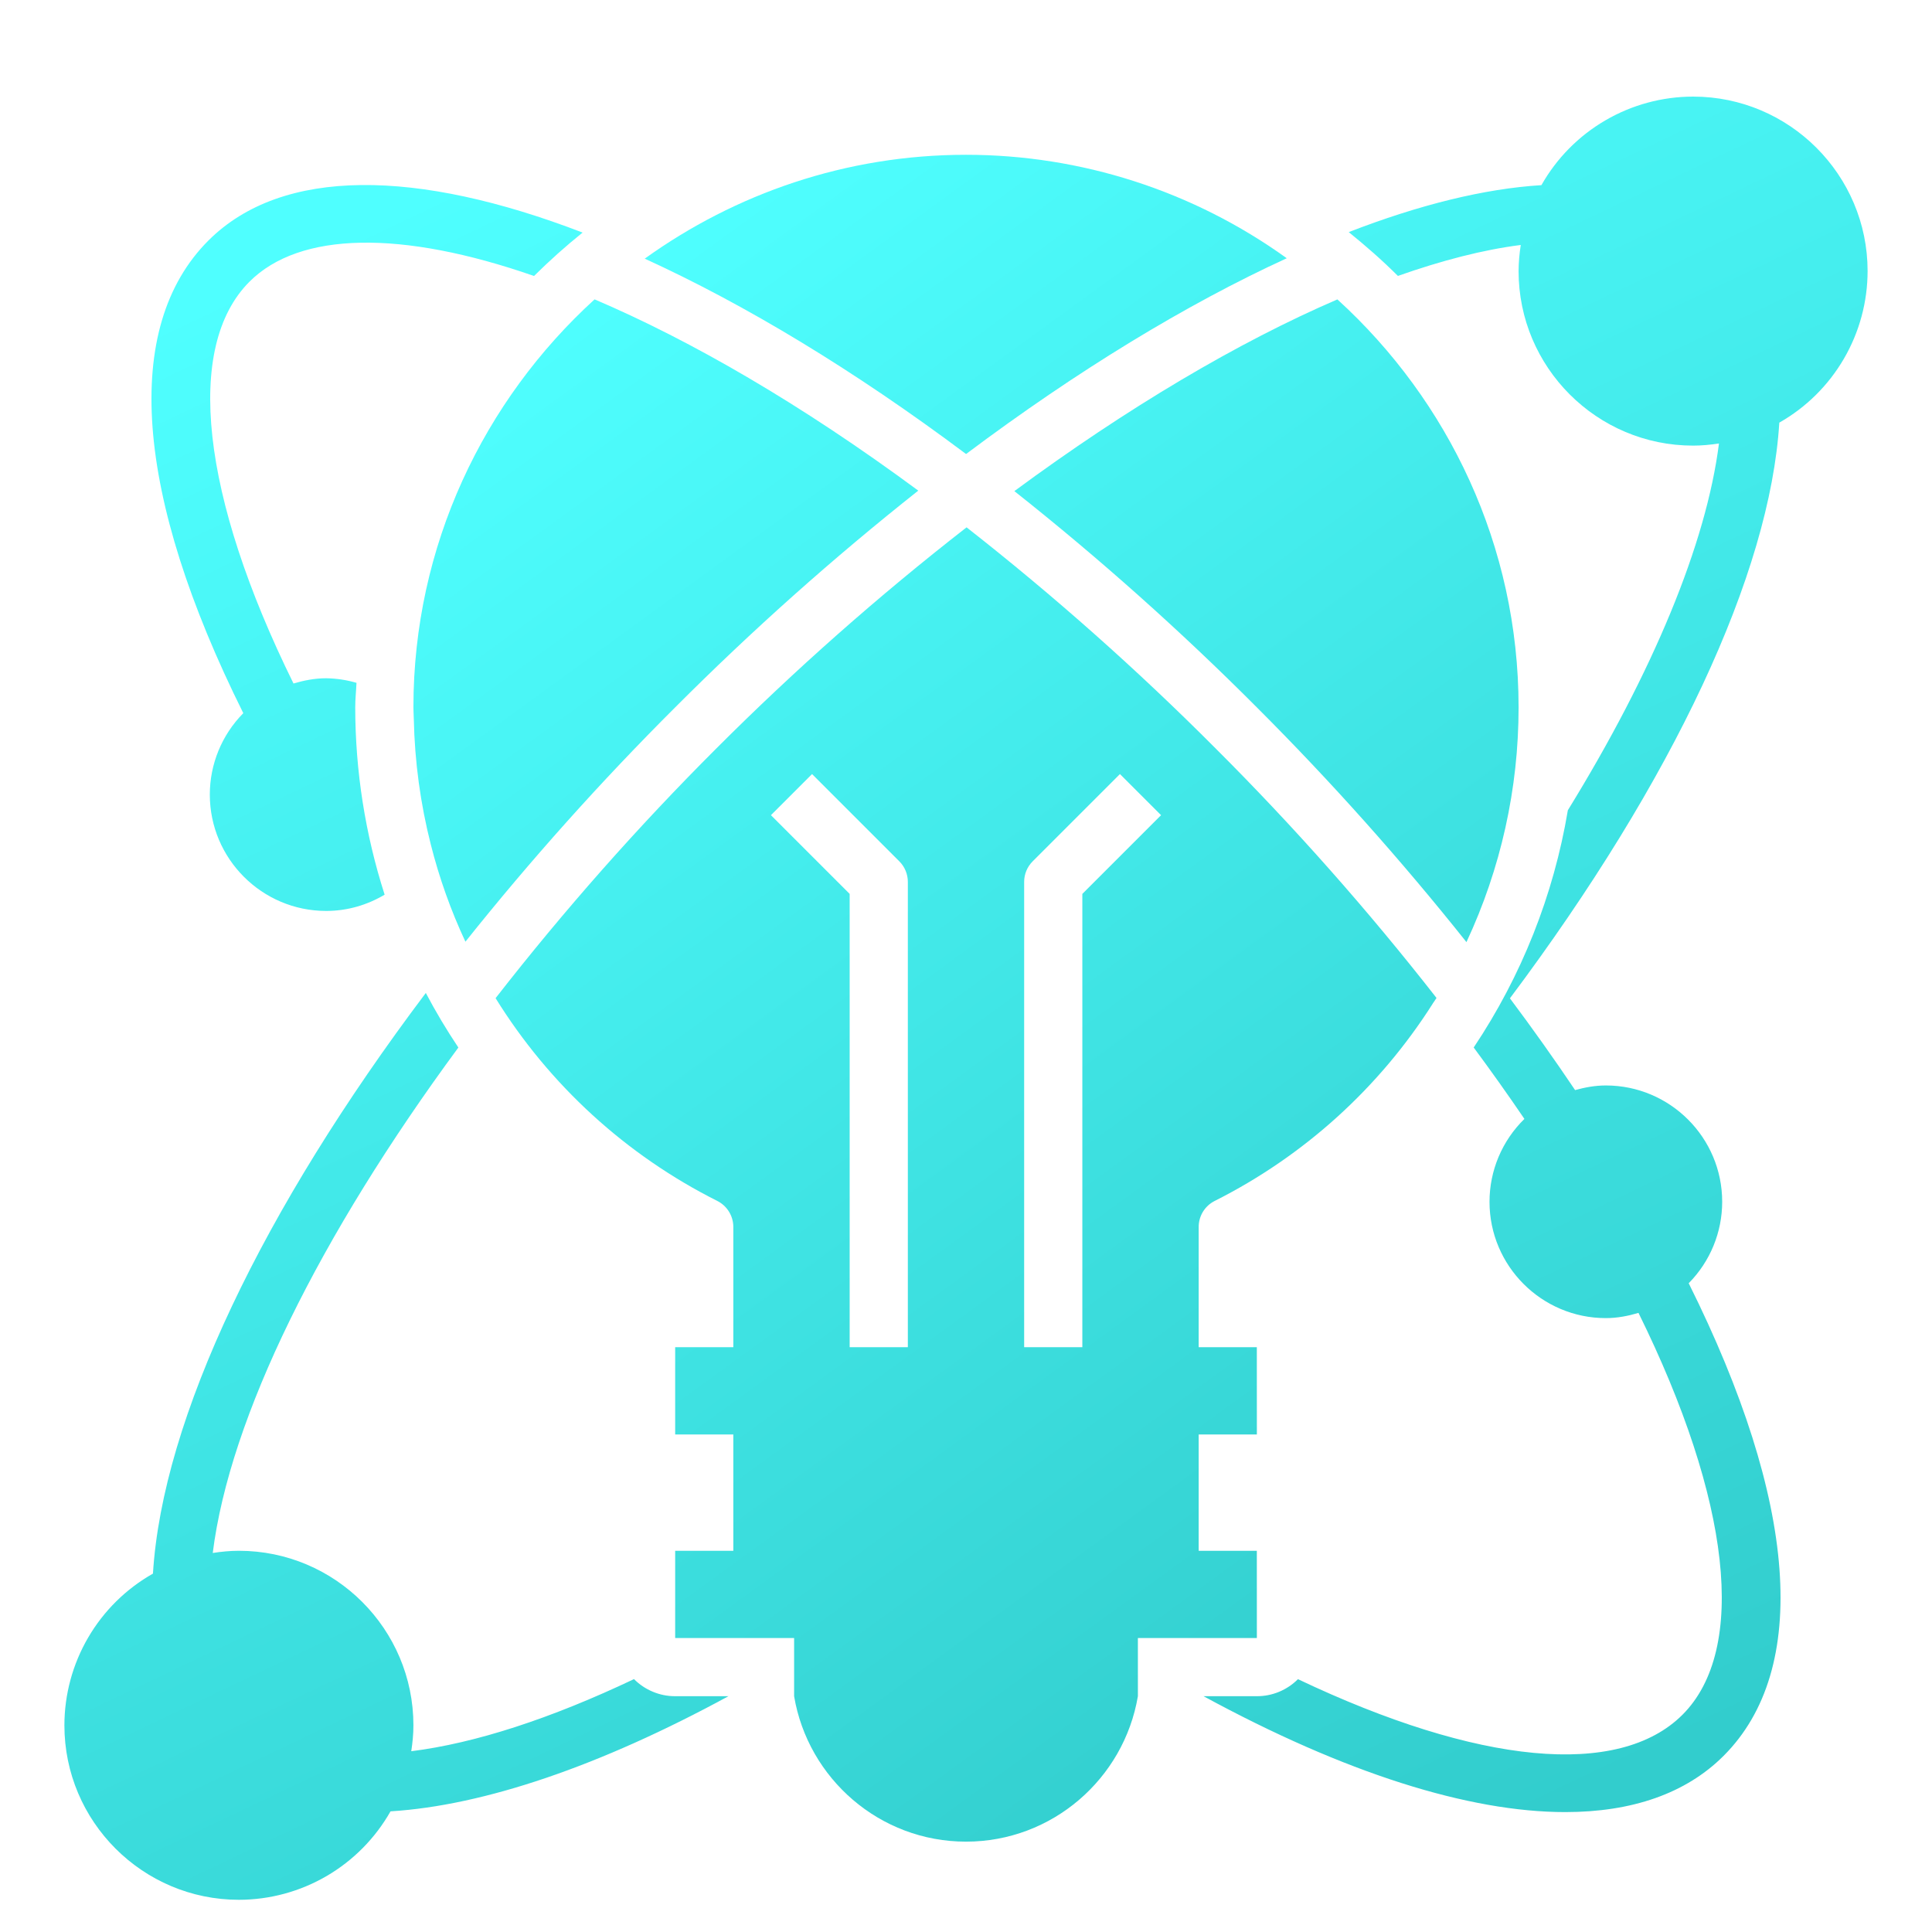
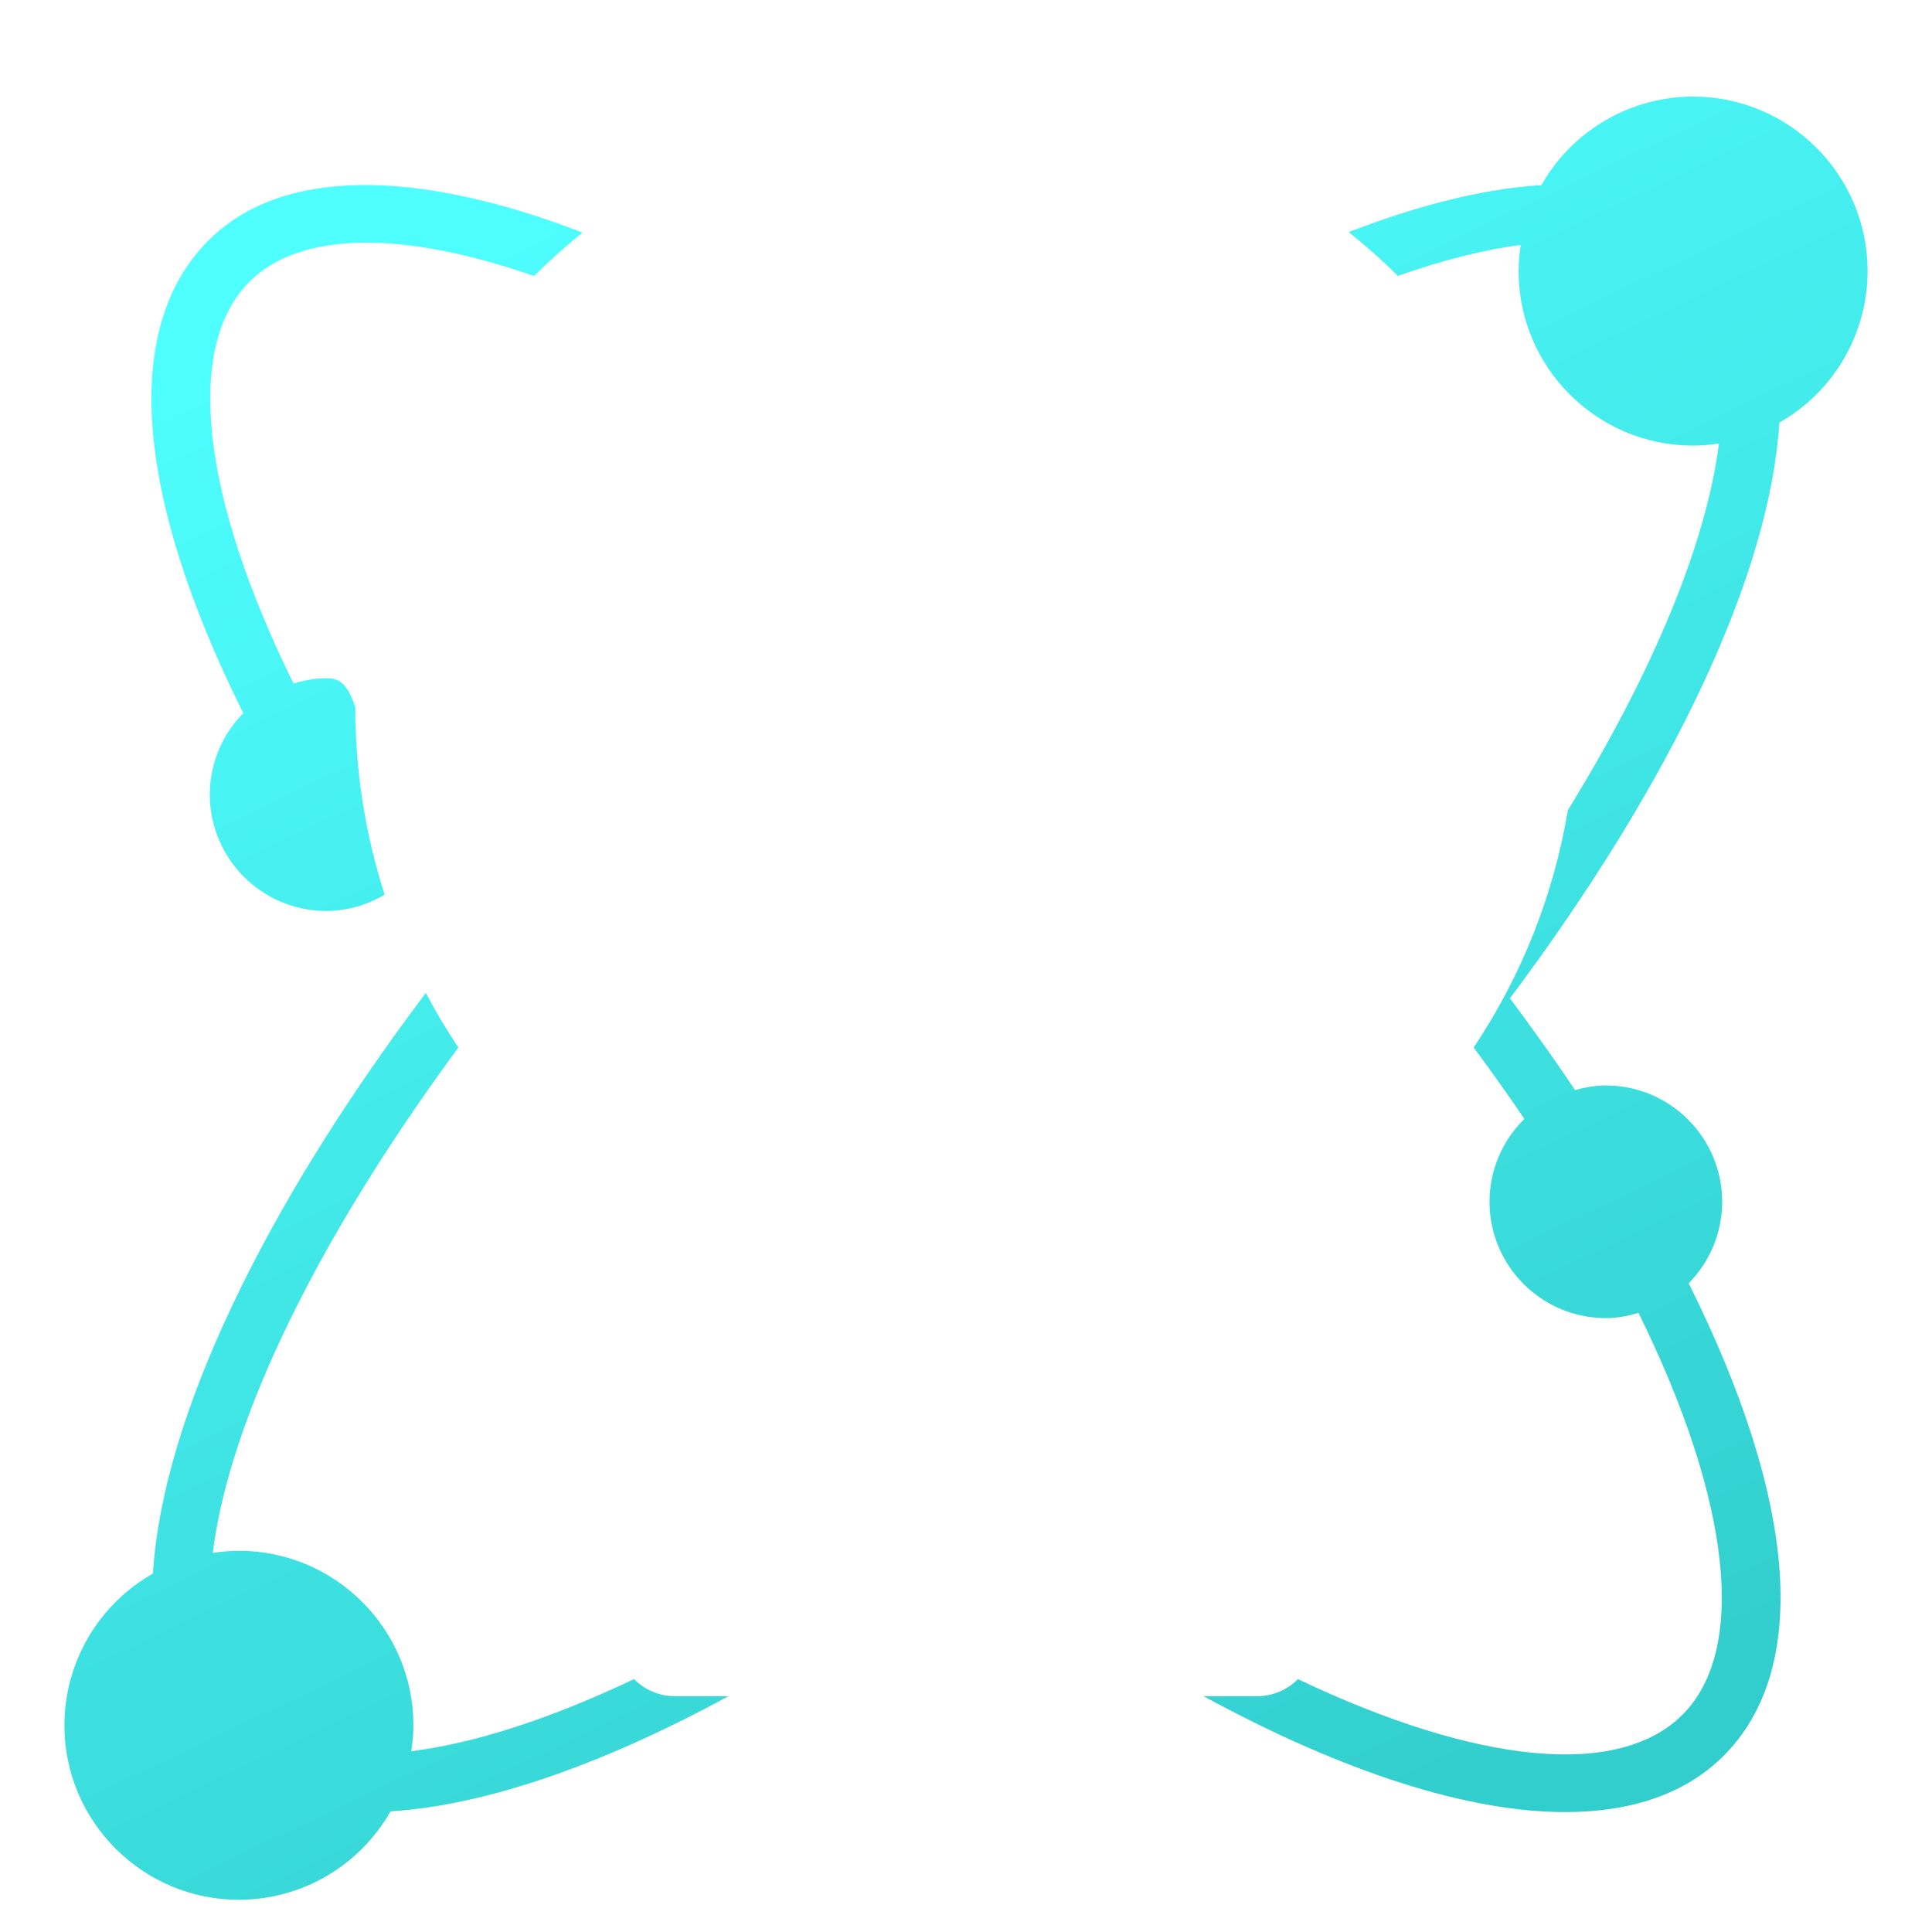
<svg xmlns="http://www.w3.org/2000/svg" width="60" height="60" viewBox="0 0 60 60" fill="none">
  <g filter="url(#filter0_i_3303_47509)">
-     <path d="M39.032 20.968C41.338 23.273 43.511 25.707 45.542 28.258C46.609 25.976 47.162 23.487 47.161 20.968C47.161 15.948 44.982 11.439 41.534 8.298C38.438 9.633 35.006 11.668 31.502 14.252C34.141 16.342 36.655 18.584 39.032 20.968ZM39.033 49.871L39.032 47.161H37.226V43.549H39.033L39.032 40.839H37.226V37.104C37.226 36.937 37.272 36.773 37.359 36.631C37.447 36.488 37.572 36.373 37.722 36.297C40.494 34.903 42.836 32.783 44.498 30.164L44.497 30.162L44.517 30.135C44.548 30.087 44.583 30.041 44.612 29.992C42.487 27.271 40.197 24.684 37.754 22.245C35.318 19.8 32.735 17.506 30.018 15.377C27.287 17.503 24.691 19.797 22.245 22.245C19.802 24.685 17.513 27.275 15.391 29.999C17.061 32.695 19.445 34.875 22.278 36.297C22.583 36.452 22.774 36.764 22.774 37.104V40.839H20.968V43.549H22.774V47.161H20.968V49.871H24.662V51.678C25.094 54.236 27.319 56.194 30 56.194C32.681 56.194 34.905 54.236 35.338 51.678V49.871H39.033ZM31.806 26.387C31.806 26.148 31.901 25.918 32.071 25.749L34.781 23.039L36.058 24.316L33.613 26.761V40.839H31.806V26.387ZM23.942 24.316L25.219 23.039L27.929 25.749C28.013 25.832 28.079 25.932 28.125 26.042C28.17 26.151 28.194 26.269 28.194 26.387V40.839H26.387V26.761L23.942 24.316ZM12.851 21.328C12.879 22.664 13.059 23.969 13.379 25.227C13.641 26.265 14.001 27.276 14.454 28.245C16.486 25.698 18.662 23.268 20.969 20.967C23.352 18.579 25.872 16.331 28.518 14.237C24.898 11.563 21.477 9.581 18.465 8.297C15.018 11.44 12.839 15.949 12.839 20.968C12.839 21.089 12.849 21.208 12.851 21.328ZM39.961 7.02C37.059 4.931 33.575 3.807 30 3.807C26.277 3.807 22.837 5.012 20.022 7.033C23.137 8.455 26.523 10.495 30.002 13.1C33.447 10.517 36.833 8.455 39.961 7.02Z" fill="url(#paint0_linear_3303_47509)" />
-     <path d="M58 7.419C58 4.431 55.569 2 52.581 2C51.622 2.001 50.681 2.256 49.854 2.739C49.026 3.222 48.342 3.916 47.87 4.75C46.086 4.86 44.063 5.365 41.886 6.208C42.417 6.637 42.931 7.087 43.413 7.569C44.776 7.089 46.062 6.755 47.229 6.608C47.186 6.877 47.163 7.148 47.161 7.419C47.161 10.408 49.592 12.839 52.581 12.839C52.854 12.839 53.121 12.812 53.384 12.773C52.989 15.886 51.335 19.869 48.691 24.163C48.25 26.798 47.253 29.31 45.767 31.531C46.307 32.26 46.832 32.999 47.342 33.749C46.999 34.084 46.726 34.485 46.54 34.926C46.354 35.368 46.258 35.843 46.258 36.323C46.258 38.315 47.879 39.935 49.871 39.935C50.225 39.935 50.561 39.869 50.885 39.773C53.754 45.592 54.276 50.227 52.252 52.252C50.27 54.233 45.891 53.8 40.309 51.148C40.142 51.316 39.943 51.449 39.724 51.54C39.505 51.631 39.27 51.678 39.032 51.677H37.377C41.759 54.06 45.608 55.276 48.61 55.276C50.687 55.276 52.36 54.697 53.529 53.528C56.219 50.838 55.823 45.638 52.444 38.852C53.11 38.178 53.484 37.27 53.484 36.323C53.484 34.33 51.864 32.71 49.871 32.71C49.539 32.71 49.222 32.769 48.916 32.854C48.266 31.887 47.591 30.937 46.892 30.004C51.966 23.229 54.969 16.814 55.258 12.125C56.09 11.653 56.782 10.968 57.263 10.142C57.745 9.315 57.999 8.376 58 7.419ZM6.516 23.677C6.516 25.67 8.137 27.29 10.129 27.29C10.795 27.29 11.412 27.102 11.945 26.785C11.342 24.905 11.034 22.942 11.032 20.968C11.032 20.71 11.06 20.461 11.071 20.206C10.765 20.116 10.448 20.069 10.129 20.064C9.775 20.064 9.439 20.131 9.115 20.227C6.246 14.408 5.723 9.773 7.748 7.748C9.308 6.188 12.468 6.139 16.585 7.571C17.064 7.096 17.567 6.646 18.093 6.223C12.965 4.249 8.766 4.177 6.471 6.471C3.781 9.161 4.177 14.361 7.556 21.148C6.89 21.821 6.516 22.73 6.516 23.677ZM19.69 51.146C17.102 52.375 14.757 53.137 12.772 53.386C12.812 53.123 12.839 52.855 12.839 52.581C12.839 49.592 10.408 47.161 7.419 47.161C7.143 47.161 6.873 47.188 6.607 47.229C7.133 43.021 9.931 37.375 14.235 31.532C13.869 30.985 13.531 30.42 13.224 29.837C8.166 36.55 5.045 43.061 4.75 47.87C3.916 48.342 3.222 49.026 2.739 49.854C2.256 50.681 2.001 51.622 2 52.581C2 55.569 4.431 58 7.419 58C8.377 57.999 9.317 57.744 10.144 57.262C10.971 56.779 11.656 56.086 12.128 55.253C15.024 55.073 18.628 53.85 22.623 51.677H20.968C20.73 51.678 20.495 51.631 20.276 51.539C20.056 51.448 19.857 51.315 19.69 51.146Z" fill="url(#paint1_linear_3303_47509)" />
+     <path d="M58 7.419C58 4.431 55.569 2 52.581 2C51.622 2.001 50.681 2.256 49.854 2.739C49.026 3.222 48.342 3.916 47.87 4.75C46.086 4.86 44.063 5.365 41.886 6.208C42.417 6.637 42.931 7.087 43.413 7.569C44.776 7.089 46.062 6.755 47.229 6.608C47.186 6.877 47.163 7.148 47.161 7.419C47.161 10.408 49.592 12.839 52.581 12.839C52.854 12.839 53.121 12.812 53.384 12.773C52.989 15.886 51.335 19.869 48.691 24.163C48.25 26.798 47.253 29.31 45.767 31.531C46.307 32.26 46.832 32.999 47.342 33.749C46.999 34.084 46.726 34.485 46.54 34.926C46.354 35.368 46.258 35.843 46.258 36.323C46.258 38.315 47.879 39.935 49.871 39.935C50.225 39.935 50.561 39.869 50.885 39.773C53.754 45.592 54.276 50.227 52.252 52.252C50.27 54.233 45.891 53.8 40.309 51.148C40.142 51.316 39.943 51.449 39.724 51.54C39.505 51.631 39.27 51.678 39.032 51.677H37.377C41.759 54.06 45.608 55.276 48.61 55.276C50.687 55.276 52.36 54.697 53.529 53.528C56.219 50.838 55.823 45.638 52.444 38.852C53.11 38.178 53.484 37.27 53.484 36.323C53.484 34.33 51.864 32.71 49.871 32.71C49.539 32.71 49.222 32.769 48.916 32.854C48.266 31.887 47.591 30.937 46.892 30.004C51.966 23.229 54.969 16.814 55.258 12.125C56.09 11.653 56.782 10.968 57.263 10.142C57.745 9.315 57.999 8.376 58 7.419ZM6.516 23.677C6.516 25.67 8.137 27.29 10.129 27.29C10.795 27.29 11.412 27.102 11.945 26.785C11.342 24.905 11.034 22.942 11.032 20.968C10.765 20.116 10.448 20.069 10.129 20.064C9.775 20.064 9.439 20.131 9.115 20.227C6.246 14.408 5.723 9.773 7.748 7.748C9.308 6.188 12.468 6.139 16.585 7.571C17.064 7.096 17.567 6.646 18.093 6.223C12.965 4.249 8.766 4.177 6.471 6.471C3.781 9.161 4.177 14.361 7.556 21.148C6.89 21.821 6.516 22.73 6.516 23.677ZM19.69 51.146C17.102 52.375 14.757 53.137 12.772 53.386C12.812 53.123 12.839 52.855 12.839 52.581C12.839 49.592 10.408 47.161 7.419 47.161C7.143 47.161 6.873 47.188 6.607 47.229C7.133 43.021 9.931 37.375 14.235 31.532C13.869 30.985 13.531 30.42 13.224 29.837C8.166 36.55 5.045 43.061 4.75 47.87C3.916 48.342 3.222 49.026 2.739 49.854C2.256 50.681 2.001 51.622 2 52.581C2 55.569 4.431 58 7.419 58C8.377 57.999 9.317 57.744 10.144 57.262C10.971 56.779 11.656 56.086 12.128 55.253C15.024 55.073 18.628 53.85 22.623 51.677H20.968C20.73 51.678 20.495 51.631 20.276 51.539C20.056 51.448 19.857 51.315 19.69 51.146Z" fill="url(#paint1_linear_3303_47509)" />
  </g>
  <defs>
    <filter id="filter0_i_3303_47509" x="0" y="0" width="60" height="61" filterUnits="userSpaceOnUse" color-interpolation-filters="sRGB">
      <feFlood flood-opacity="0" result="BackgroundImageFix" />
      <feBlend mode="normal" in="SourceGraphic" in2="BackgroundImageFix" result="shape" />
      <feColorMatrix in="SourceAlpha" type="matrix" values="0 0 0 0 0 0 0 0 0 0 0 0 0 0 0 0 0 0 127 0" result="hardAlpha" />
      <feOffset dy="1" />
      <feGaussianBlur stdDeviation="1" />
      <feComposite in2="hardAlpha" operator="arithmetic" k2="-1" k3="1" />
      <feColorMatrix type="matrix" values="0 0 0 0 0 0 0 0 0 0 0 0 0 0 0 0 0 0 0.25 0" />
      <feBlend mode="normal" in2="shape" result="effect1_innerShadow_3303_47509" />
    </filter>
    <linearGradient id="paint0_linear_3303_47509" x1="24.154" y1="3.259" x2="54.009" y2="44.317" gradientUnits="userSpaceOnUse">
      <stop stop-color="#4FFFFF" />
      <stop offset="1" stop-color="#32CDCD" />
    </linearGradient>
    <linearGradient id="paint1_linear_3303_47509" x1="20.463" y1="1.415" x2="46.514" y2="56.099" gradientUnits="userSpaceOnUse">
      <stop stop-color="#4FFFFF" />
      <stop offset="1" stop-color="#32CDCD" />
    </linearGradient>
  </defs>
</svg>